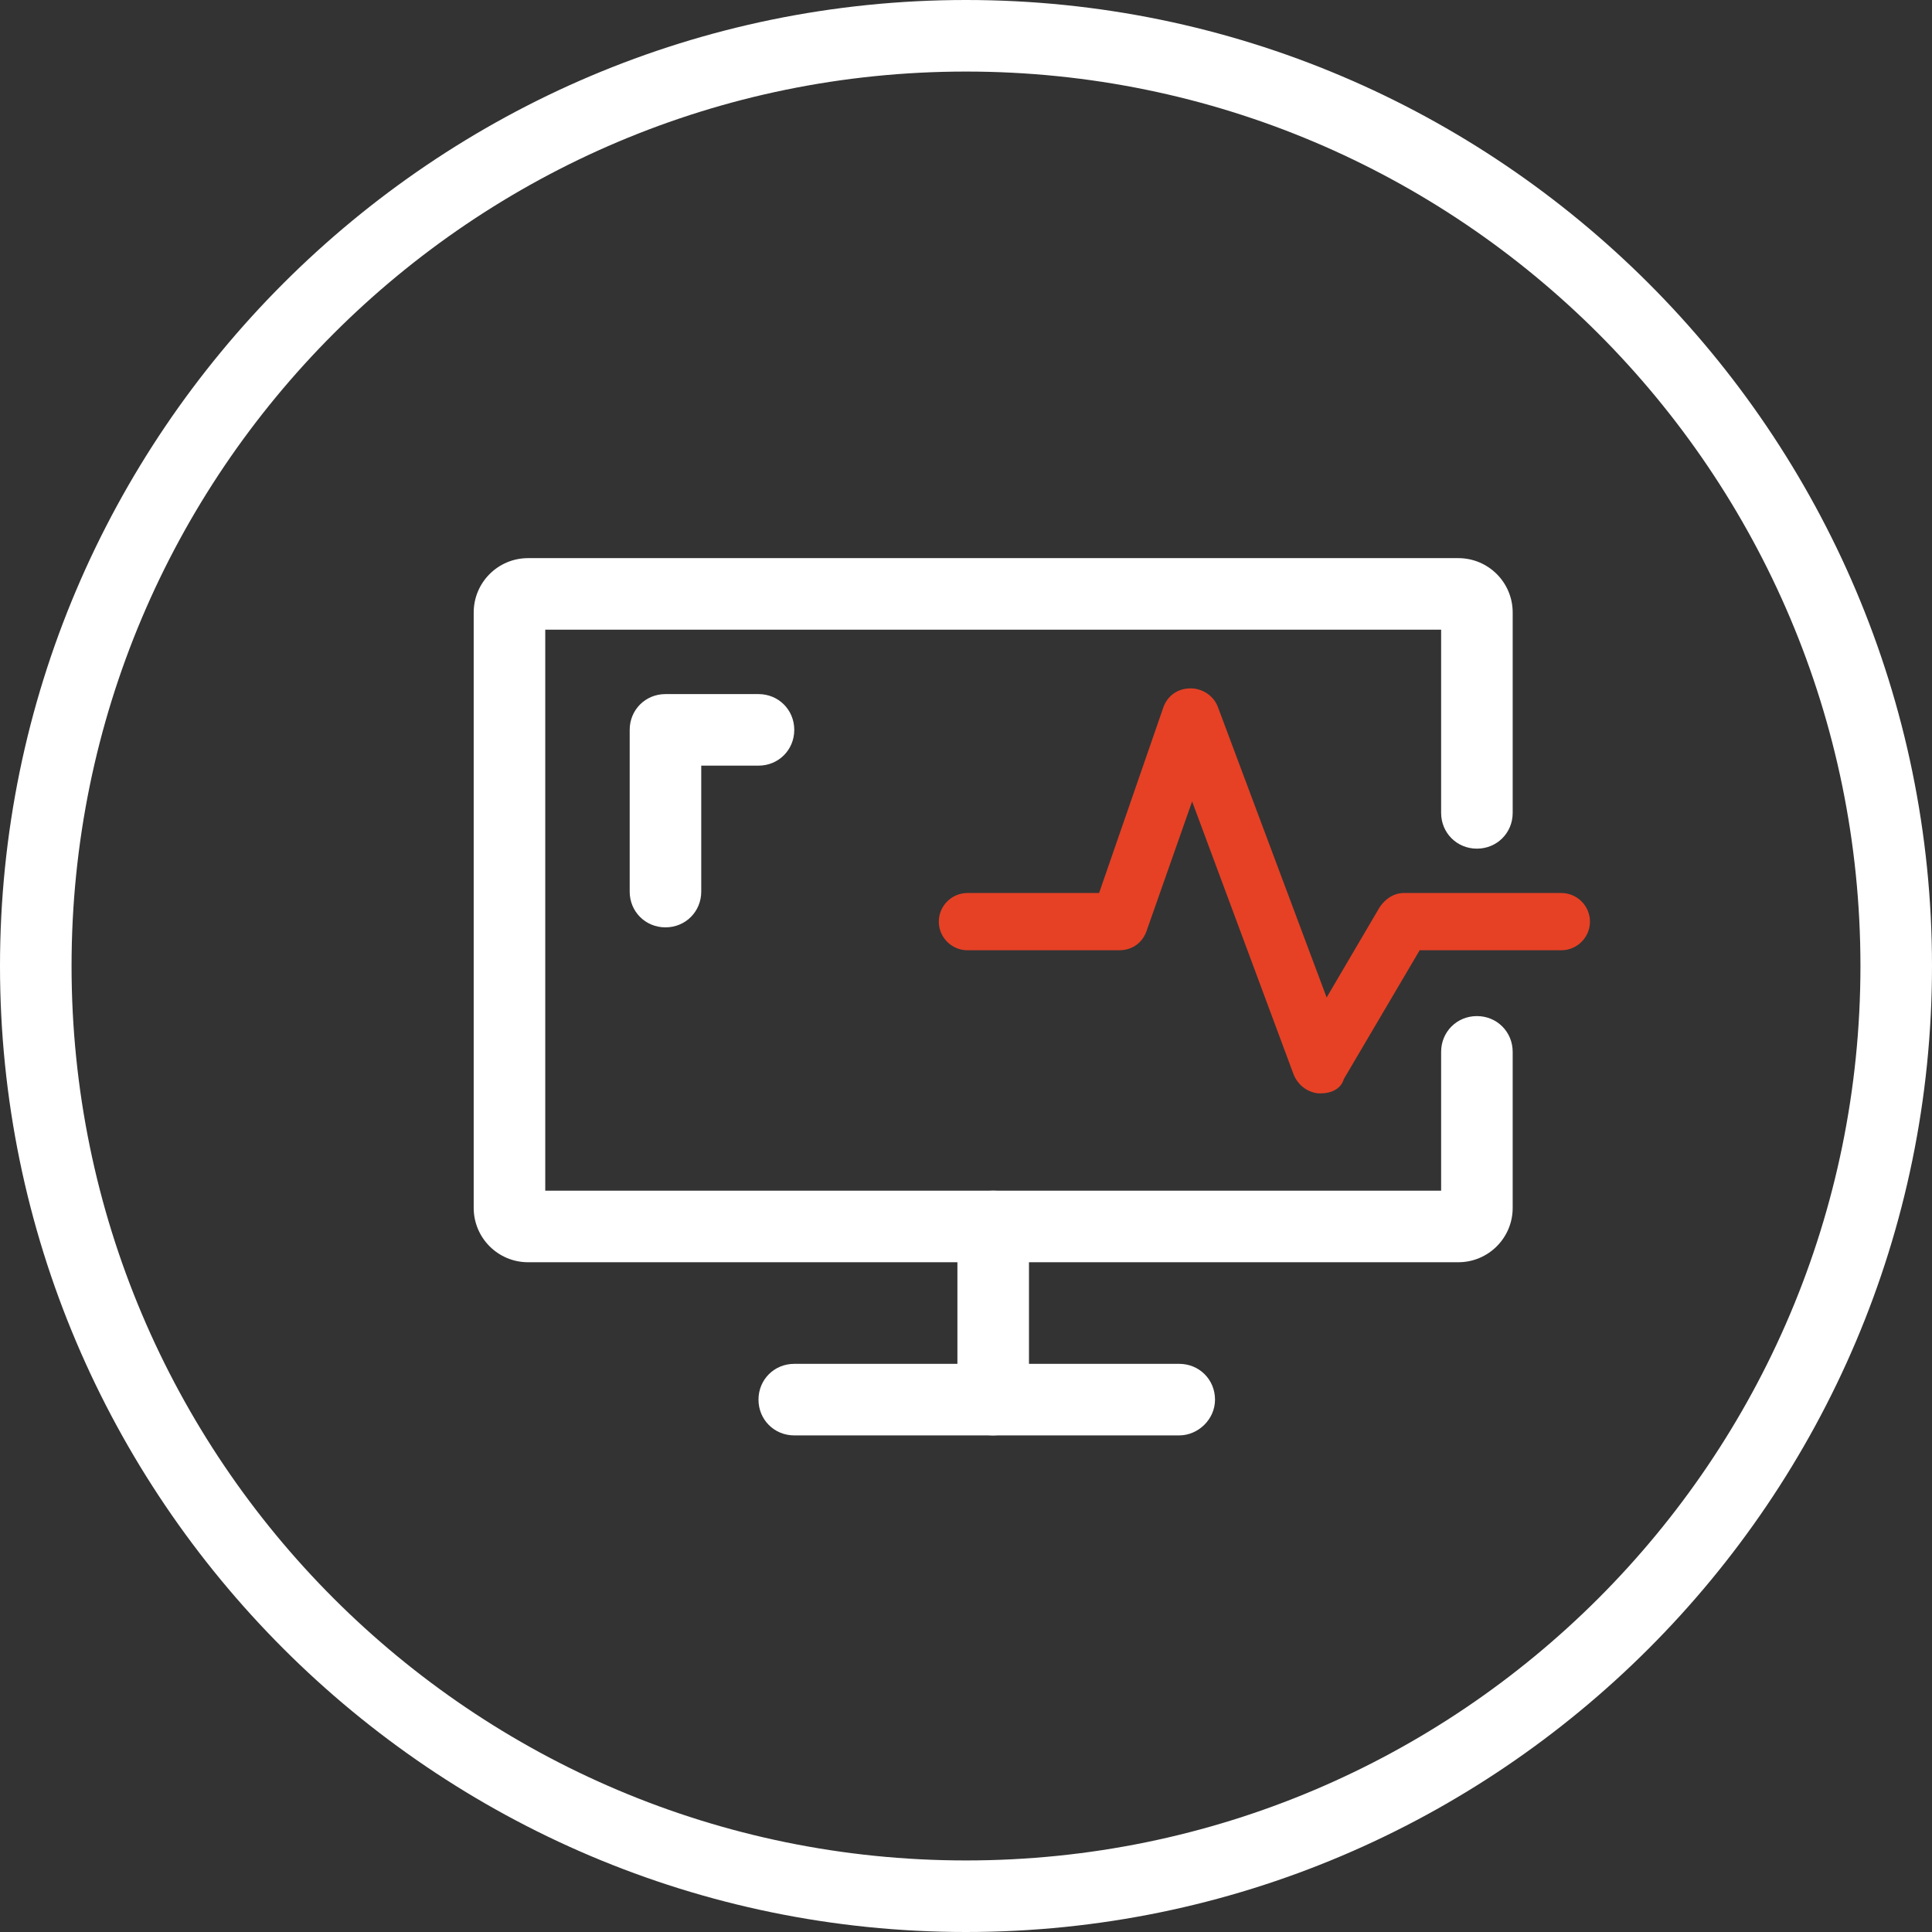
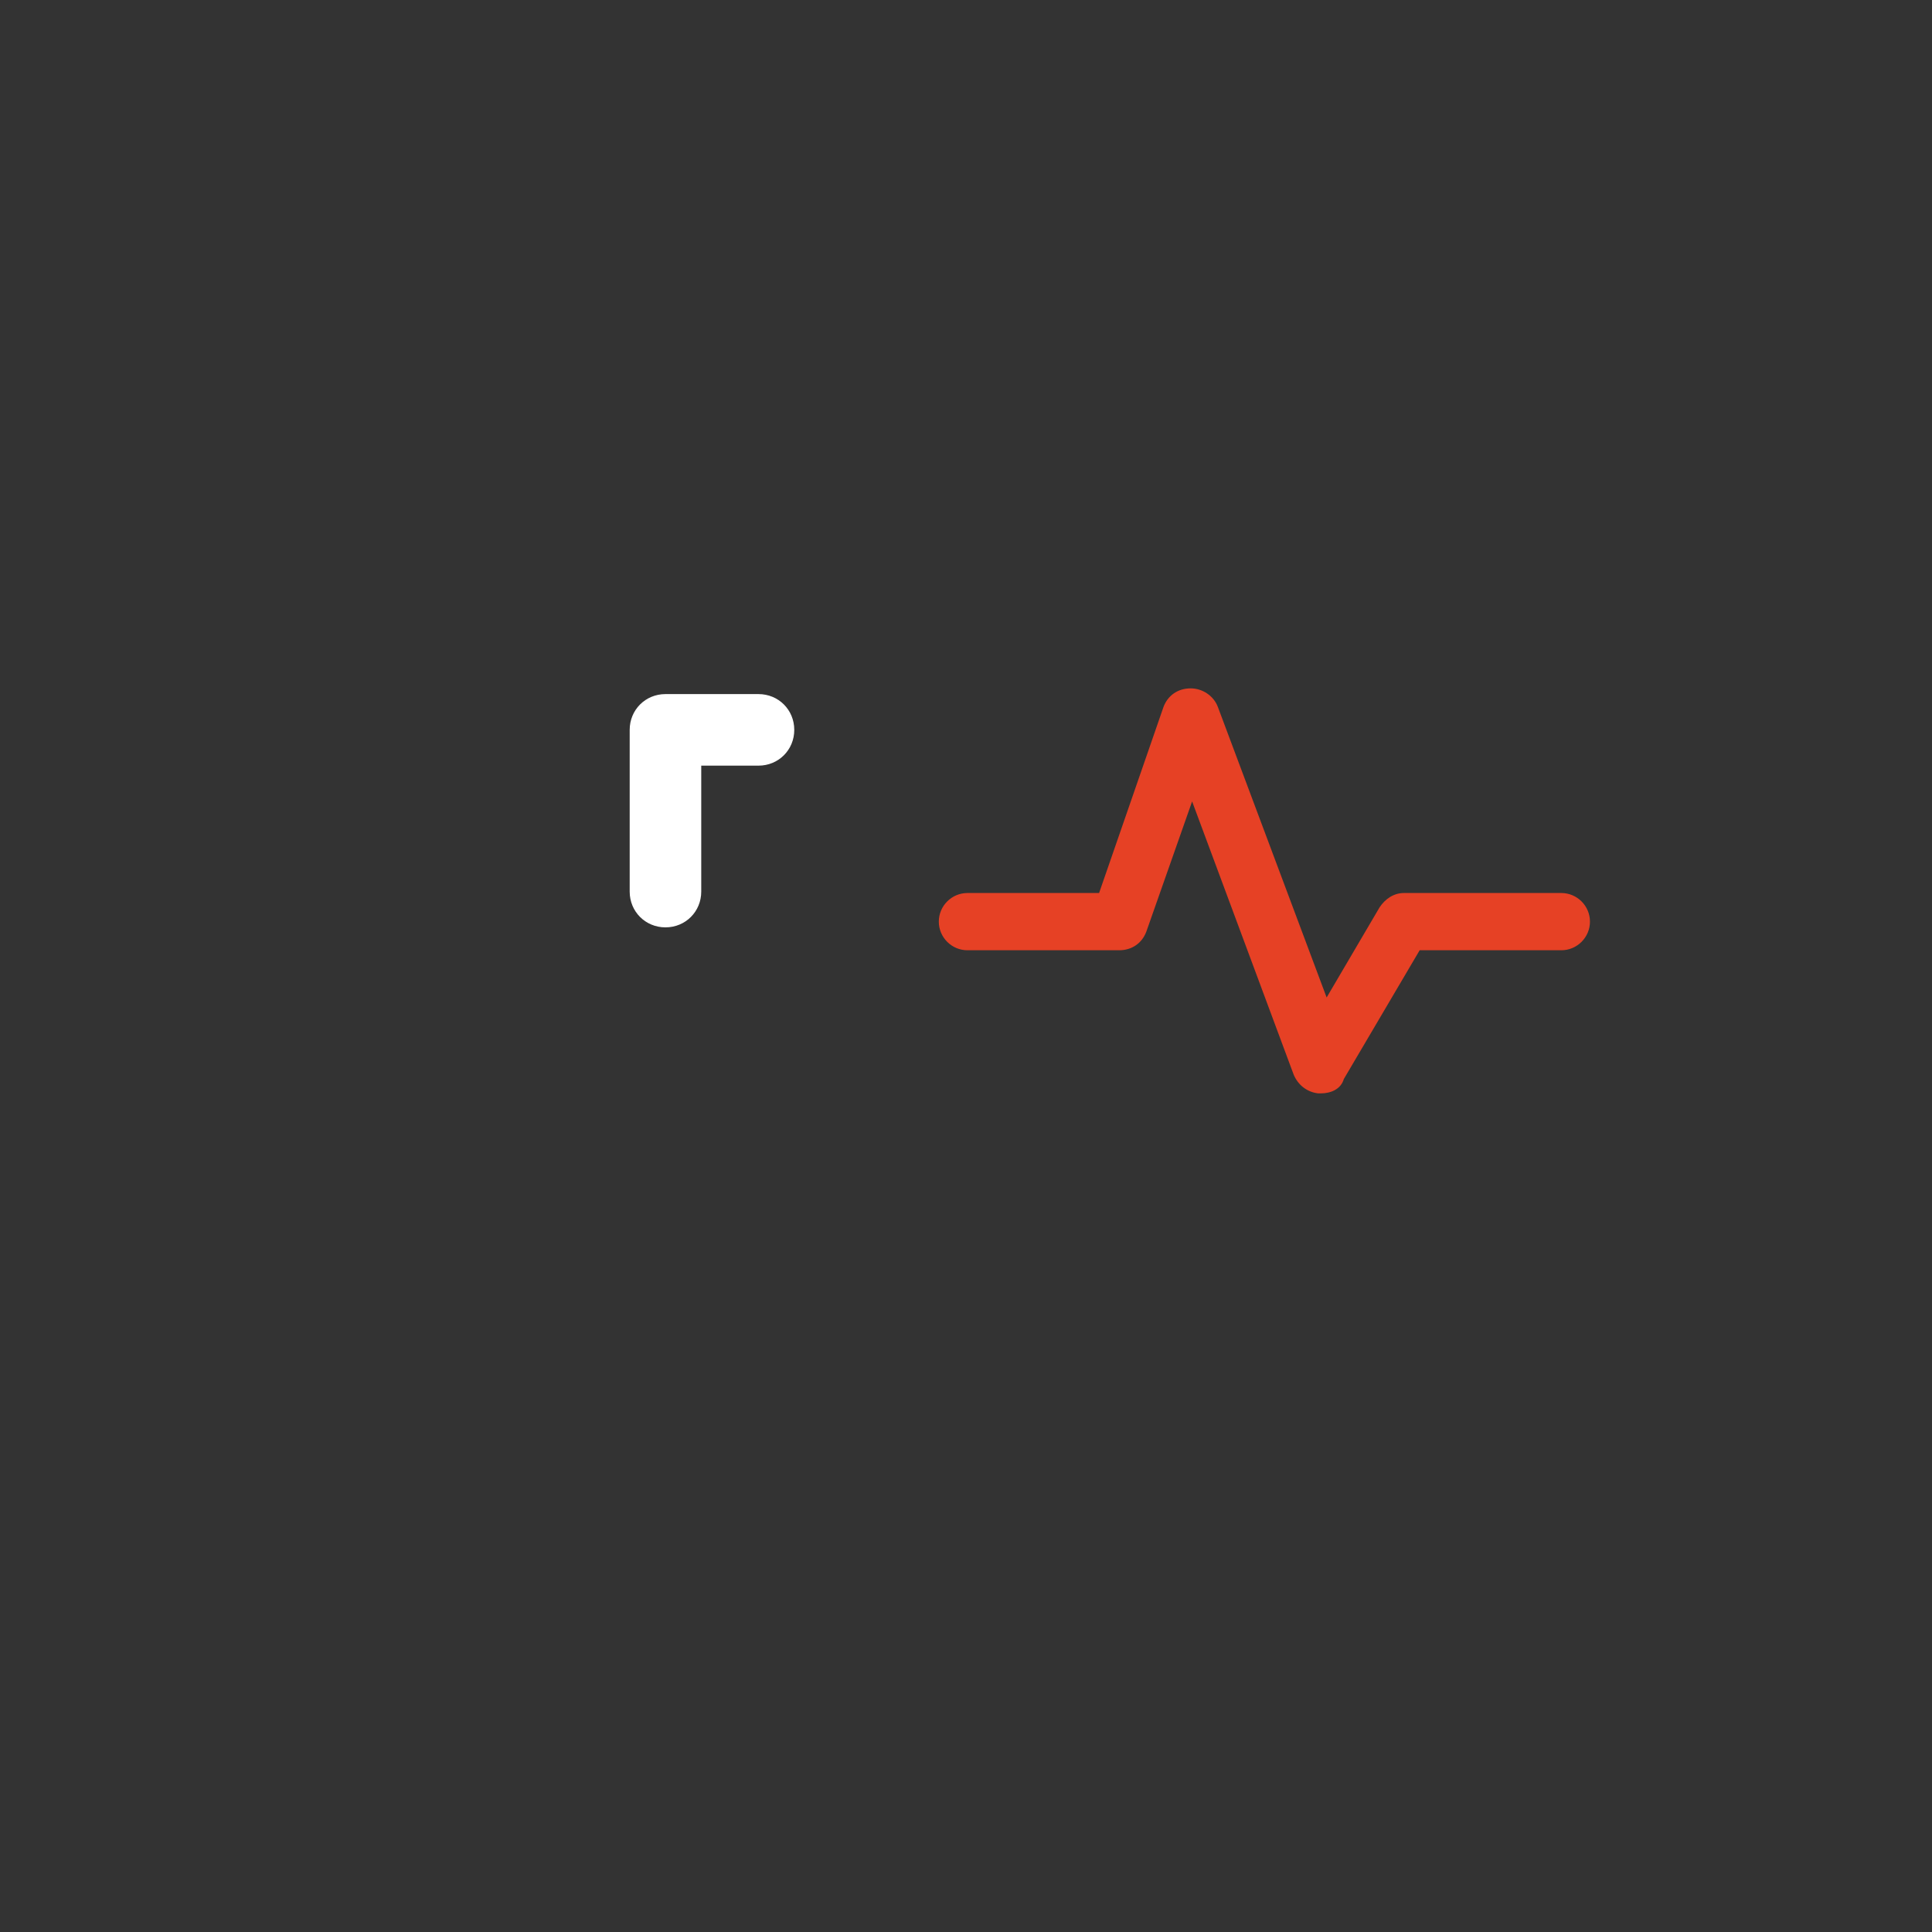
<svg xmlns="http://www.w3.org/2000/svg" id="Layer_1" x="0px" y="0px" viewBox="0 0 135 135" style="enable-background:new 0 0 135 135;" xml:space="preserve">
  <rect x="0" y="0" width="135" height="135" fill="#333333" stroke="none" />
  <style type="text/css">	.st0{fill:#FFFFFF;}	.st1{fill:#E64125;}</style>
  <g id="XMLID_22_">
-     <path id="XMLID_26_" class="st0" d="M67.5,135C30.3,135,0,104.7,0,67.5S30.3,0,67.5,0S135,30.3,135,67.5S104.7,135,67.5,135z   M67.5,5C33,5,5,33,5,67.5S33,130,67.5,130S130,102,130,67.5S102,5,67.5,5z" />
-   </g>
+     </g>
  <g id="XMLID_21_">
-     <path id="XMLID_25_" class="st0" d="M101.9,88.2h-65c-2.1,0-3.8-1.7-3.8-3.8V42.8c0-2.1,1.7-3.8,3.8-3.8h65c2.1,0,3.8,1.7,3.8,3.8  v14c0,1.4-1.1,2.5-2.5,2.5s-2.5-1.1-2.5-2.5V44H38.1v39.2h62.6v-9.7c0-1.4,1.1-2.5,2.5-2.5s2.5,1.1,2.5,2.5v10.9  C105.7,86.5,104,88.2,101.9,88.2z" />
-   </g>
+     </g>
  <g id="XMLID_20_">
-     <path id="XMLID_24_" class="st0" d="M82.4,100.3H55.5c-1.4,0-2.5-1.1-2.5-2.5s1.1-2.5,2.5-2.5h26.9c1.4,0,2.5,1.1,2.5,2.5  S83.7,100.3,82.4,100.3z" />
-   </g>
+     </g>
  <g id="XMLID_18_">
-     <path id="XMLID_23_" class="st0" d="M69.4,100.3c-1.4,0-2.5-1.1-2.5-2.5V85.7c0-1.4,1.1-2.5,2.5-2.5s2.5,1.1,2.5,2.5v12.1  C71.9,99.2,70.7,100.3,69.4,100.3z" />
-   </g>
+     </g>
  <g id="XMLID_13_">
    <path id="XMLID_10_" class="st1" d="M92.3,76.4c-0.1,0-0.1,0-0.2,0c-0.8-0.1-1.4-0.6-1.7-1.3L83.3,56l-3.2,9.1  c-0.3,0.8-1,1.3-1.9,1.3H67.6c-1.1,0-2-0.9-2-2s0.9-2,2-2h9.2l4.5-13c0.3-0.8,1-1.3,1.9-1.3c0.8,0,1.6,0.5,1.9,1.3l7.6,20.3  l3.7-6.3c0.4-0.6,1-1,1.7-1h11c1.1,0,2,0.9,2,2s-0.9,2-2,2h-9.9l-5.3,9C93.7,76.1,93,76.4,92.3,76.4z" />
  </g>
  <g id="XMLID_11_">
    <path id="XMLID_9_" class="st0" d="M46.5,64.8c-1.4,0-2.5-1.1-2.5-2.5V51c0-1.4,1.1-2.5,2.5-2.5H53c1.4,0,2.5,1.1,2.5,2.5  s-1.1,2.5-2.5,2.5h-4v8.8C49,63.7,47.9,64.8,46.5,64.8z" />
  </g>
</svg>